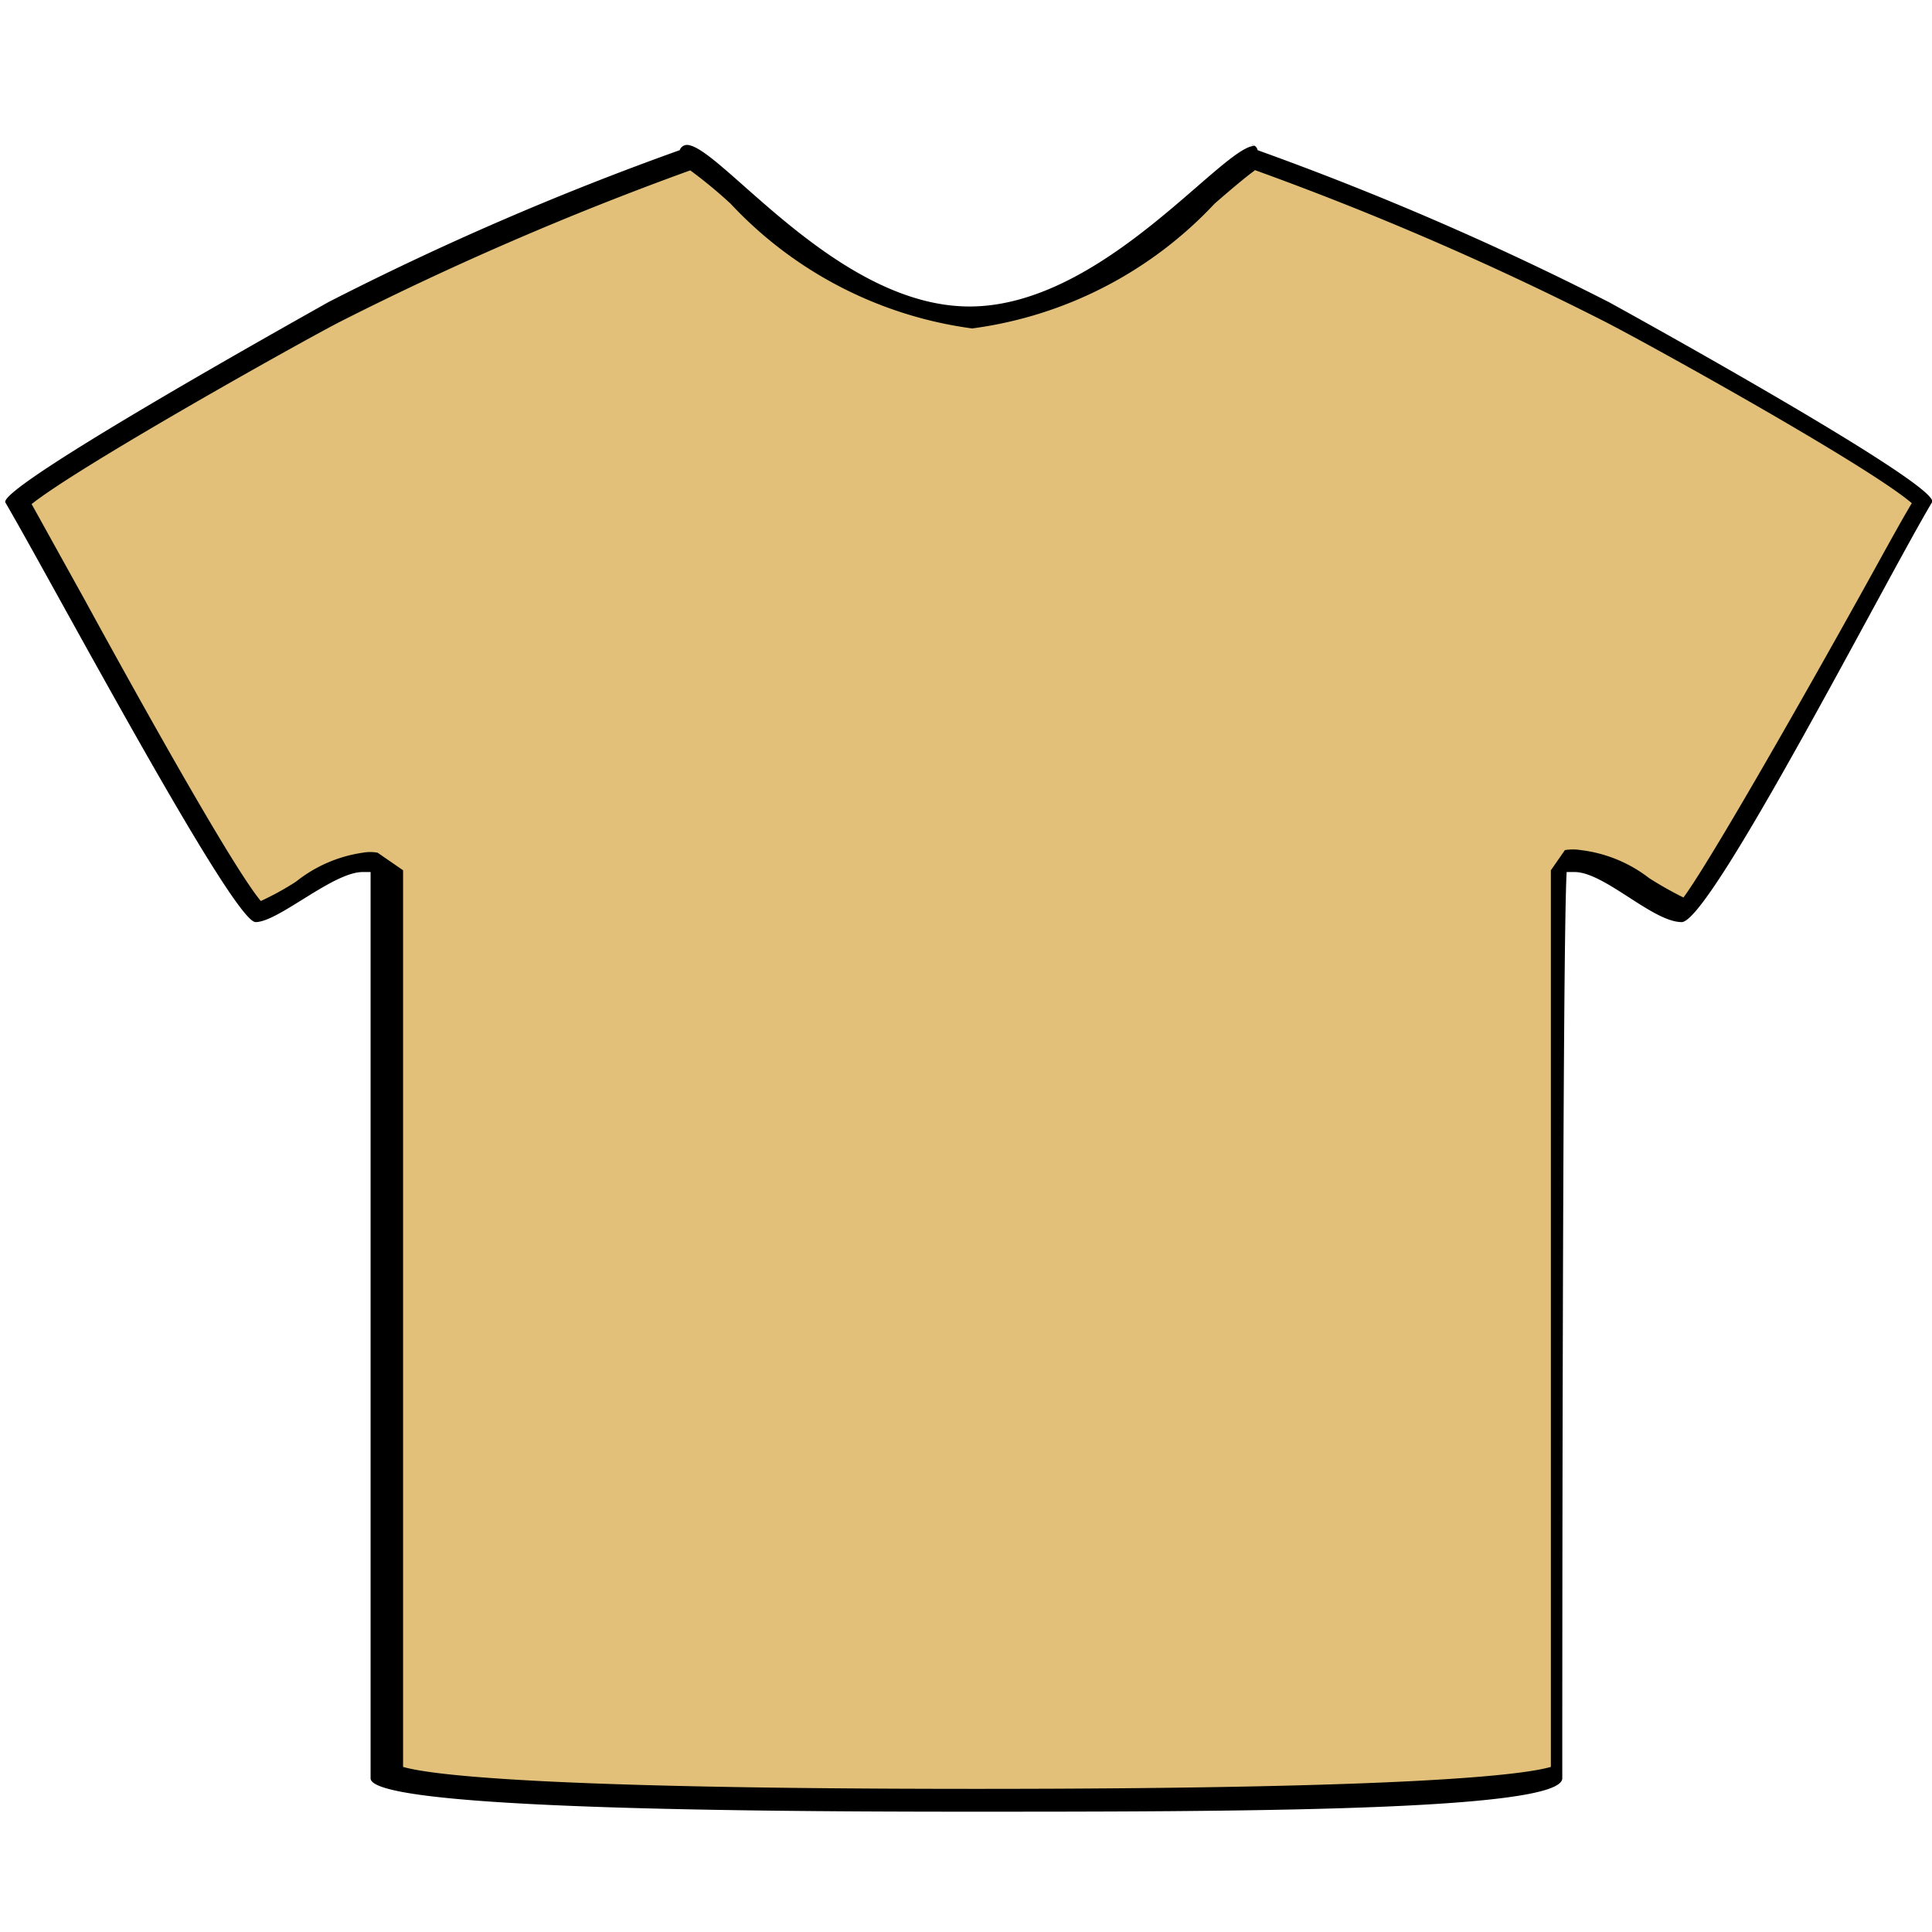
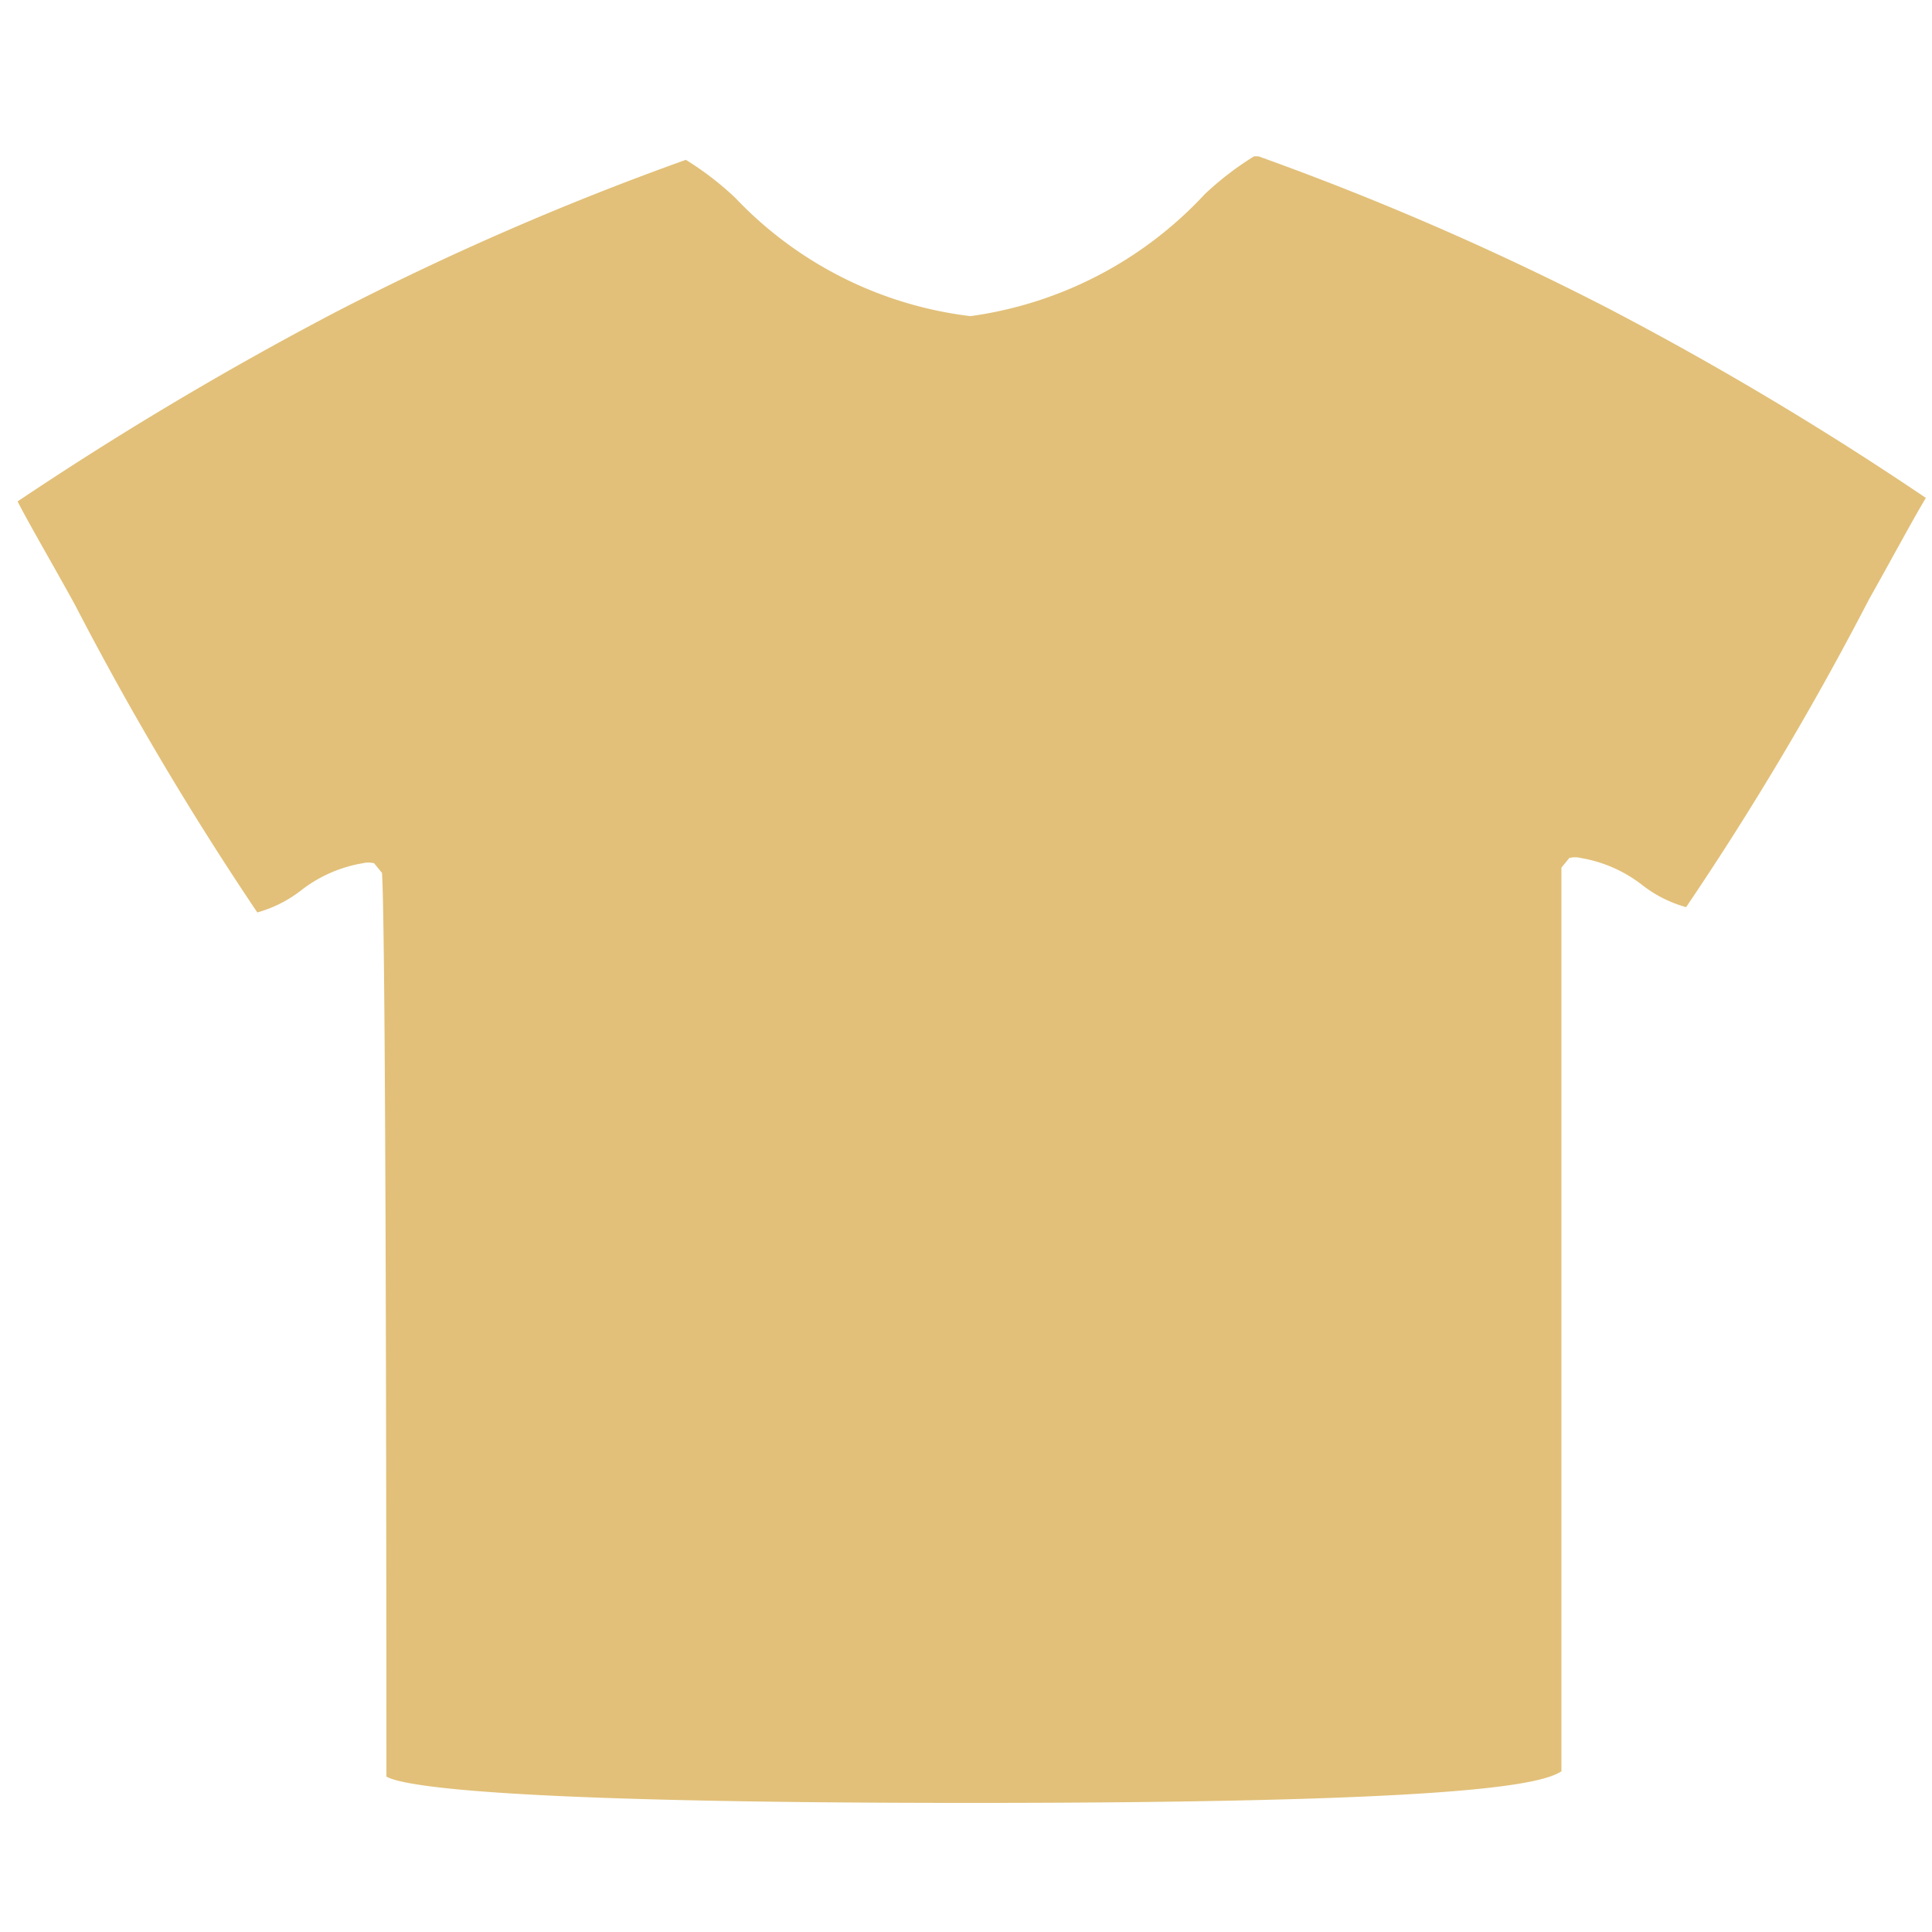
<svg xmlns="http://www.w3.org/2000/svg" viewBox="0 0 22 22">
  <defs>
    <style>.a{fill:#e2c079;}</style>
  </defs>
  <title>Artboard 32 copy</title>
  <path class="a" d="M11.05,20.53c-5.46,0-6.48-.2-6.65-.3,0-.79,0-9.52-.05-10.29l-.09-.11a.27.27,0,0,0-.13,0,1.56,1.56,0,0,0-.69.3,1.44,1.44,0,0,1-.51.26A35.55,35.55,0,0,1,.85,6.88C.58,6.39.35,6,.2,5.71A39.12,39.12,0,0,1,3.81,3.56a32.67,32.67,0,0,1,4-1.74l0,0a3.49,3.49,0,0,1,.56.43A4.42,4.42,0,0,0,11.05,3.6a4.47,4.47,0,0,0,2.67-1.39,3.49,3.49,0,0,1,.56-.43l.05,0a33,33,0,0,1,4,1.74,37.22,37.22,0,0,1,3.6,2.15c-.15.25-.38.68-.65,1.16a34.79,34.79,0,0,1-2.08,3.5,1.44,1.44,0,0,1-.51-.26,1.56,1.56,0,0,0-.69-.3.27.27,0,0,0-.13,0l-.09.11c0,.55,0,5.25,0,8.06,0,1.14,0,2,0,2.23C17.54,20.33,16.52,20.53,11.05,20.53Z" />
-   <path d="M14.27,1.93h0a35.08,35.08,0,0,1,4,1.73c.49.25,3,1.64,3.5,2.07-.15.25-.36.64-.6,1.07-.6,1.08-1.69,3-2,3.42a4.09,4.09,0,0,1-.39-.22A1.58,1.58,0,0,0,18,9.68a.57.57,0,0,0-.18,0l-.16.23c0,.55,0,5.25,0,8.06,0,1,0,1.83,0,2.15-.31.09-1.57.25-6.54.25s-6.22-.16-6.53-.25c0-1.2,0-9.47,0-10.21L4.3,9.71a.47.47,0,0,0-.17,0,1.58,1.58,0,0,0-.76.33,3.24,3.24,0,0,1-.4.22c-.32-.38-1.41-2.34-2-3.42L.36,5.74c.54-.43,3-1.81,3.5-2.07a35.72,35.72,0,0,1,4-1.73h0a5.31,5.31,0,0,1,.46.38,4.6,4.6,0,0,0,2.75,1.42,4.61,4.61,0,0,0,2.76-1.42c.16-.14.36-.31.46-.38m0-.28c-.37,0-1.73,1.83-3.25,1.83S8.19,1.65,7.82,1.65a.09.09,0,0,0-.08.06,33.61,33.61,0,0,0-4,1.73C3.44,3.61,0,5.53.06,5.72c.51.87,2.59,4.78,2.85,4.78s.88-.57,1.22-.57l.09,0c0,.78,0,9.8,0,10.32,0,.33,3.81.38,6.78.38s6.79,0,6.79-.38c0-.52,0-9.54.05-10.32l.09,0c.34,0,.89.57,1.22.57s2.33-3.91,2.85-4.78c.12-.18-3.37-2.11-3.68-2.28a34.48,34.48,0,0,0-4-1.73.07.07,0,0,0-.07-.06Z" />
</svg>